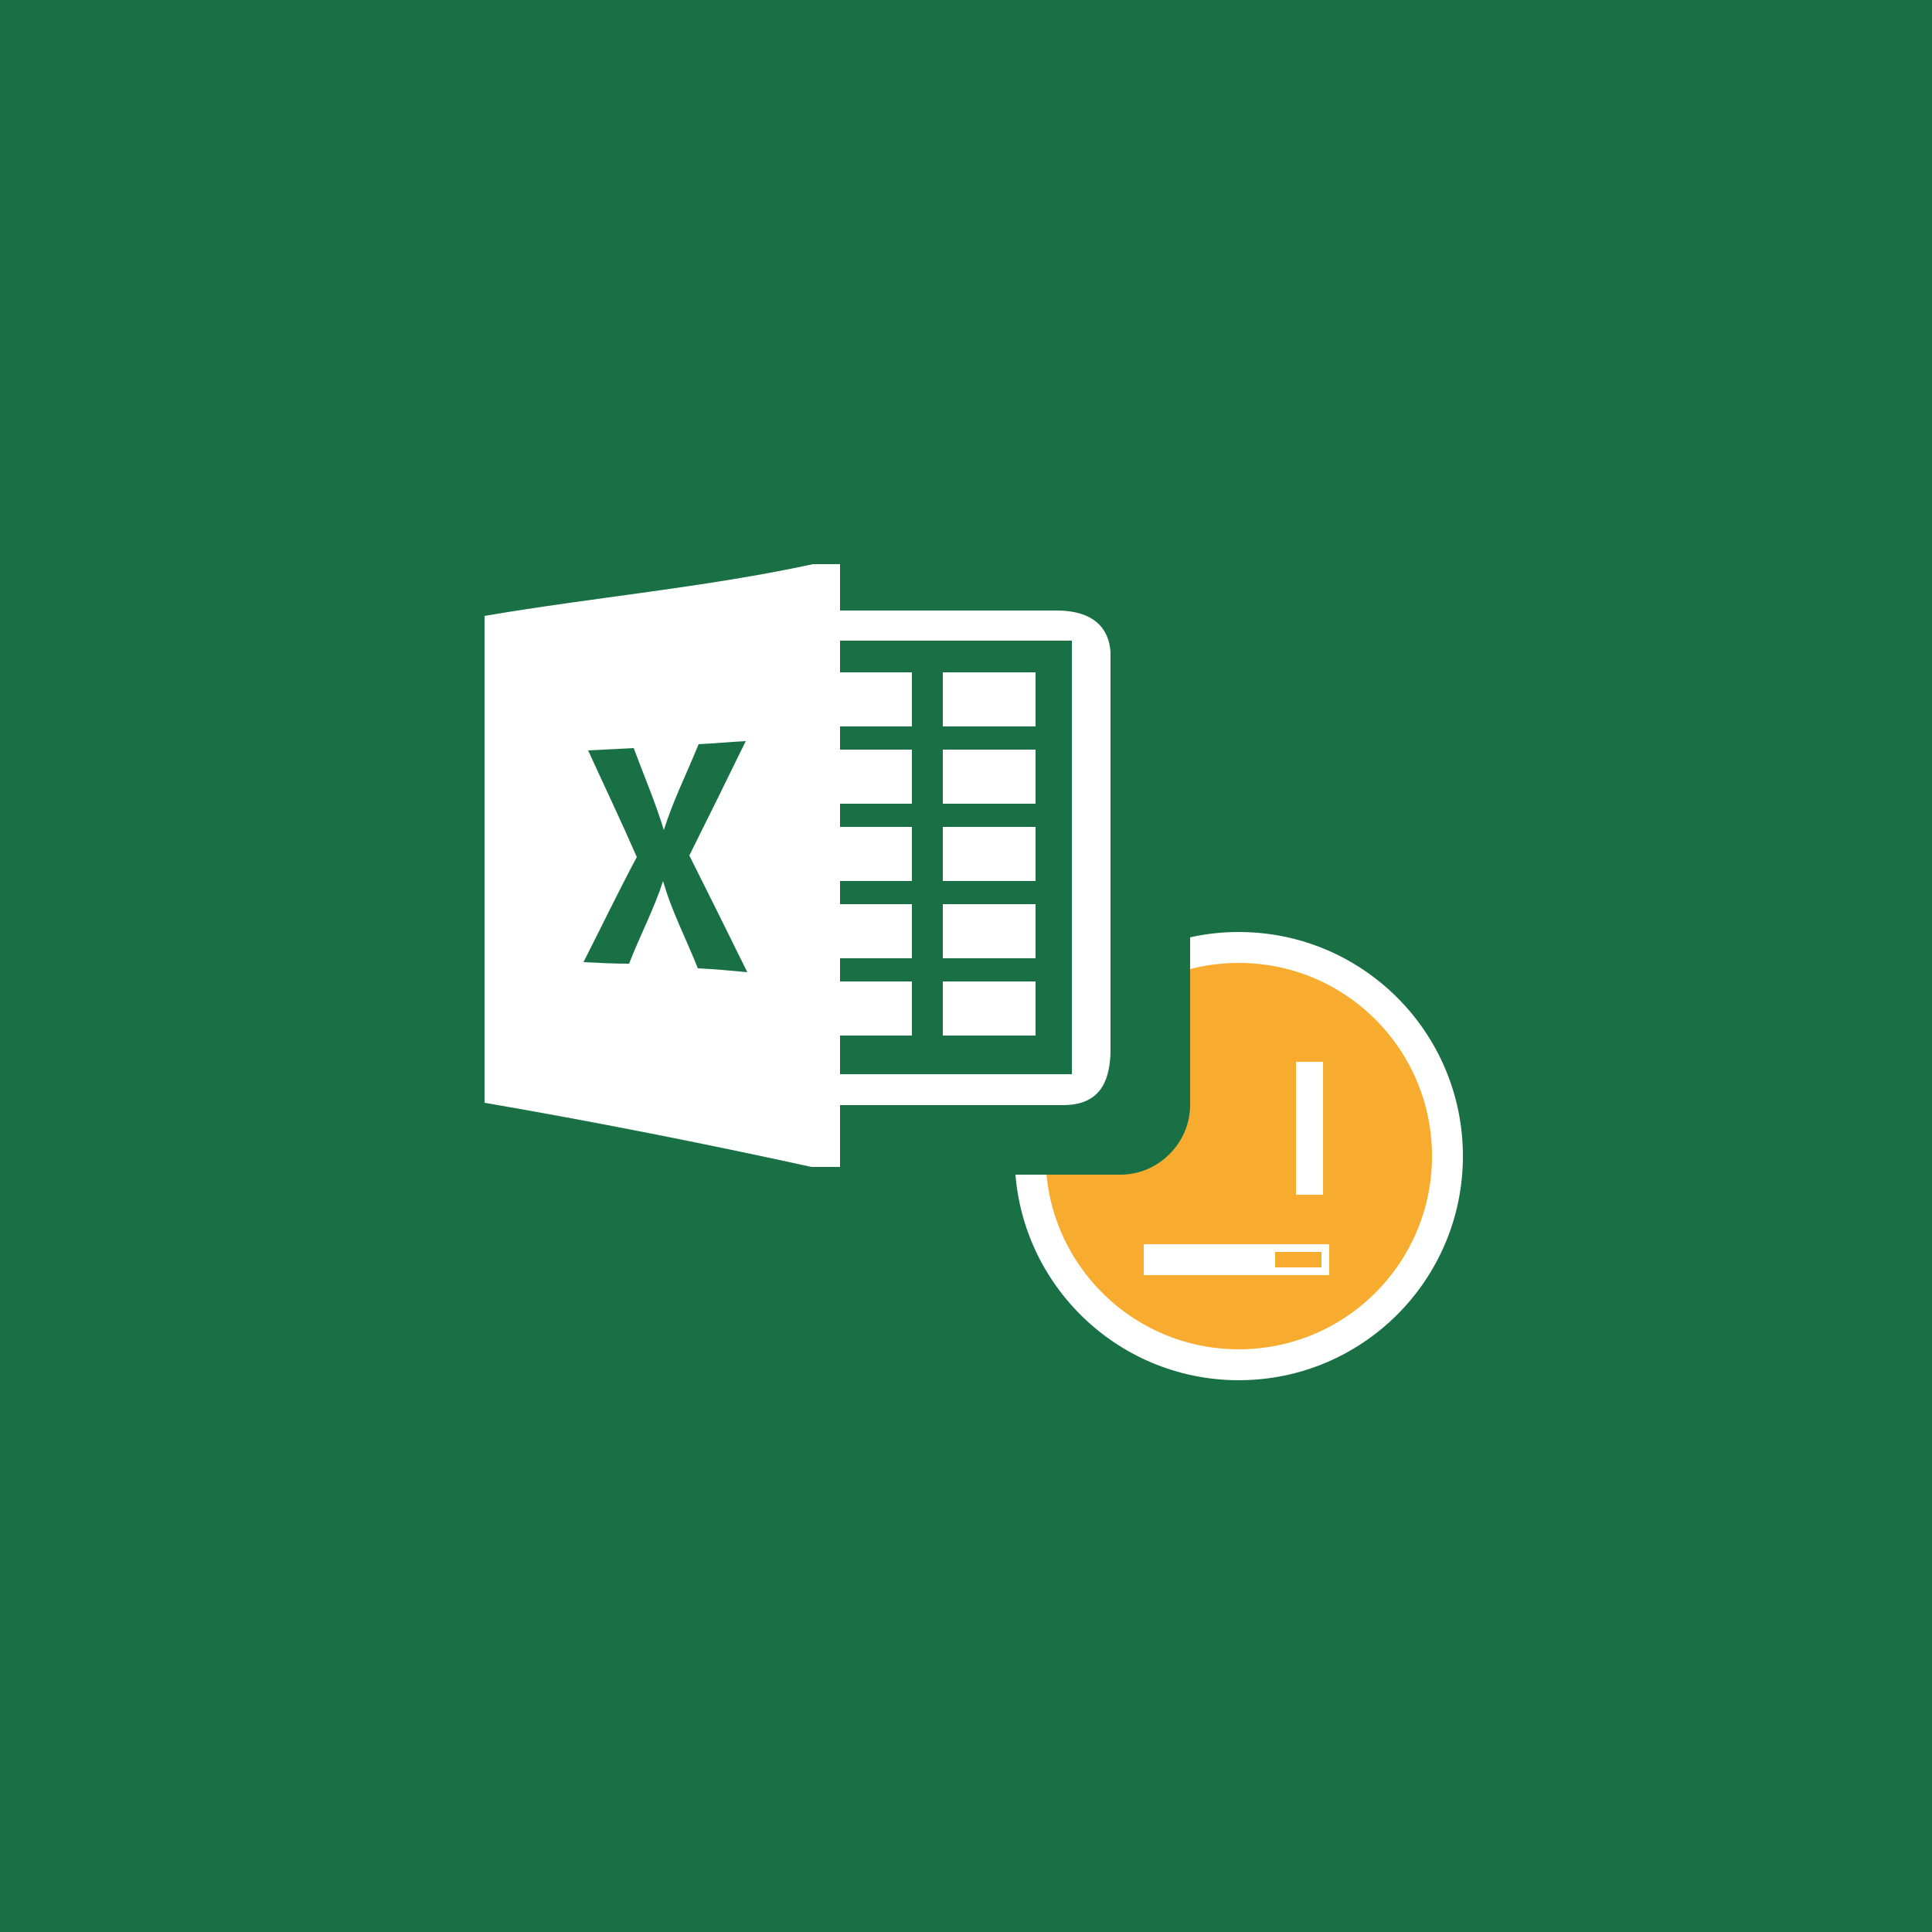
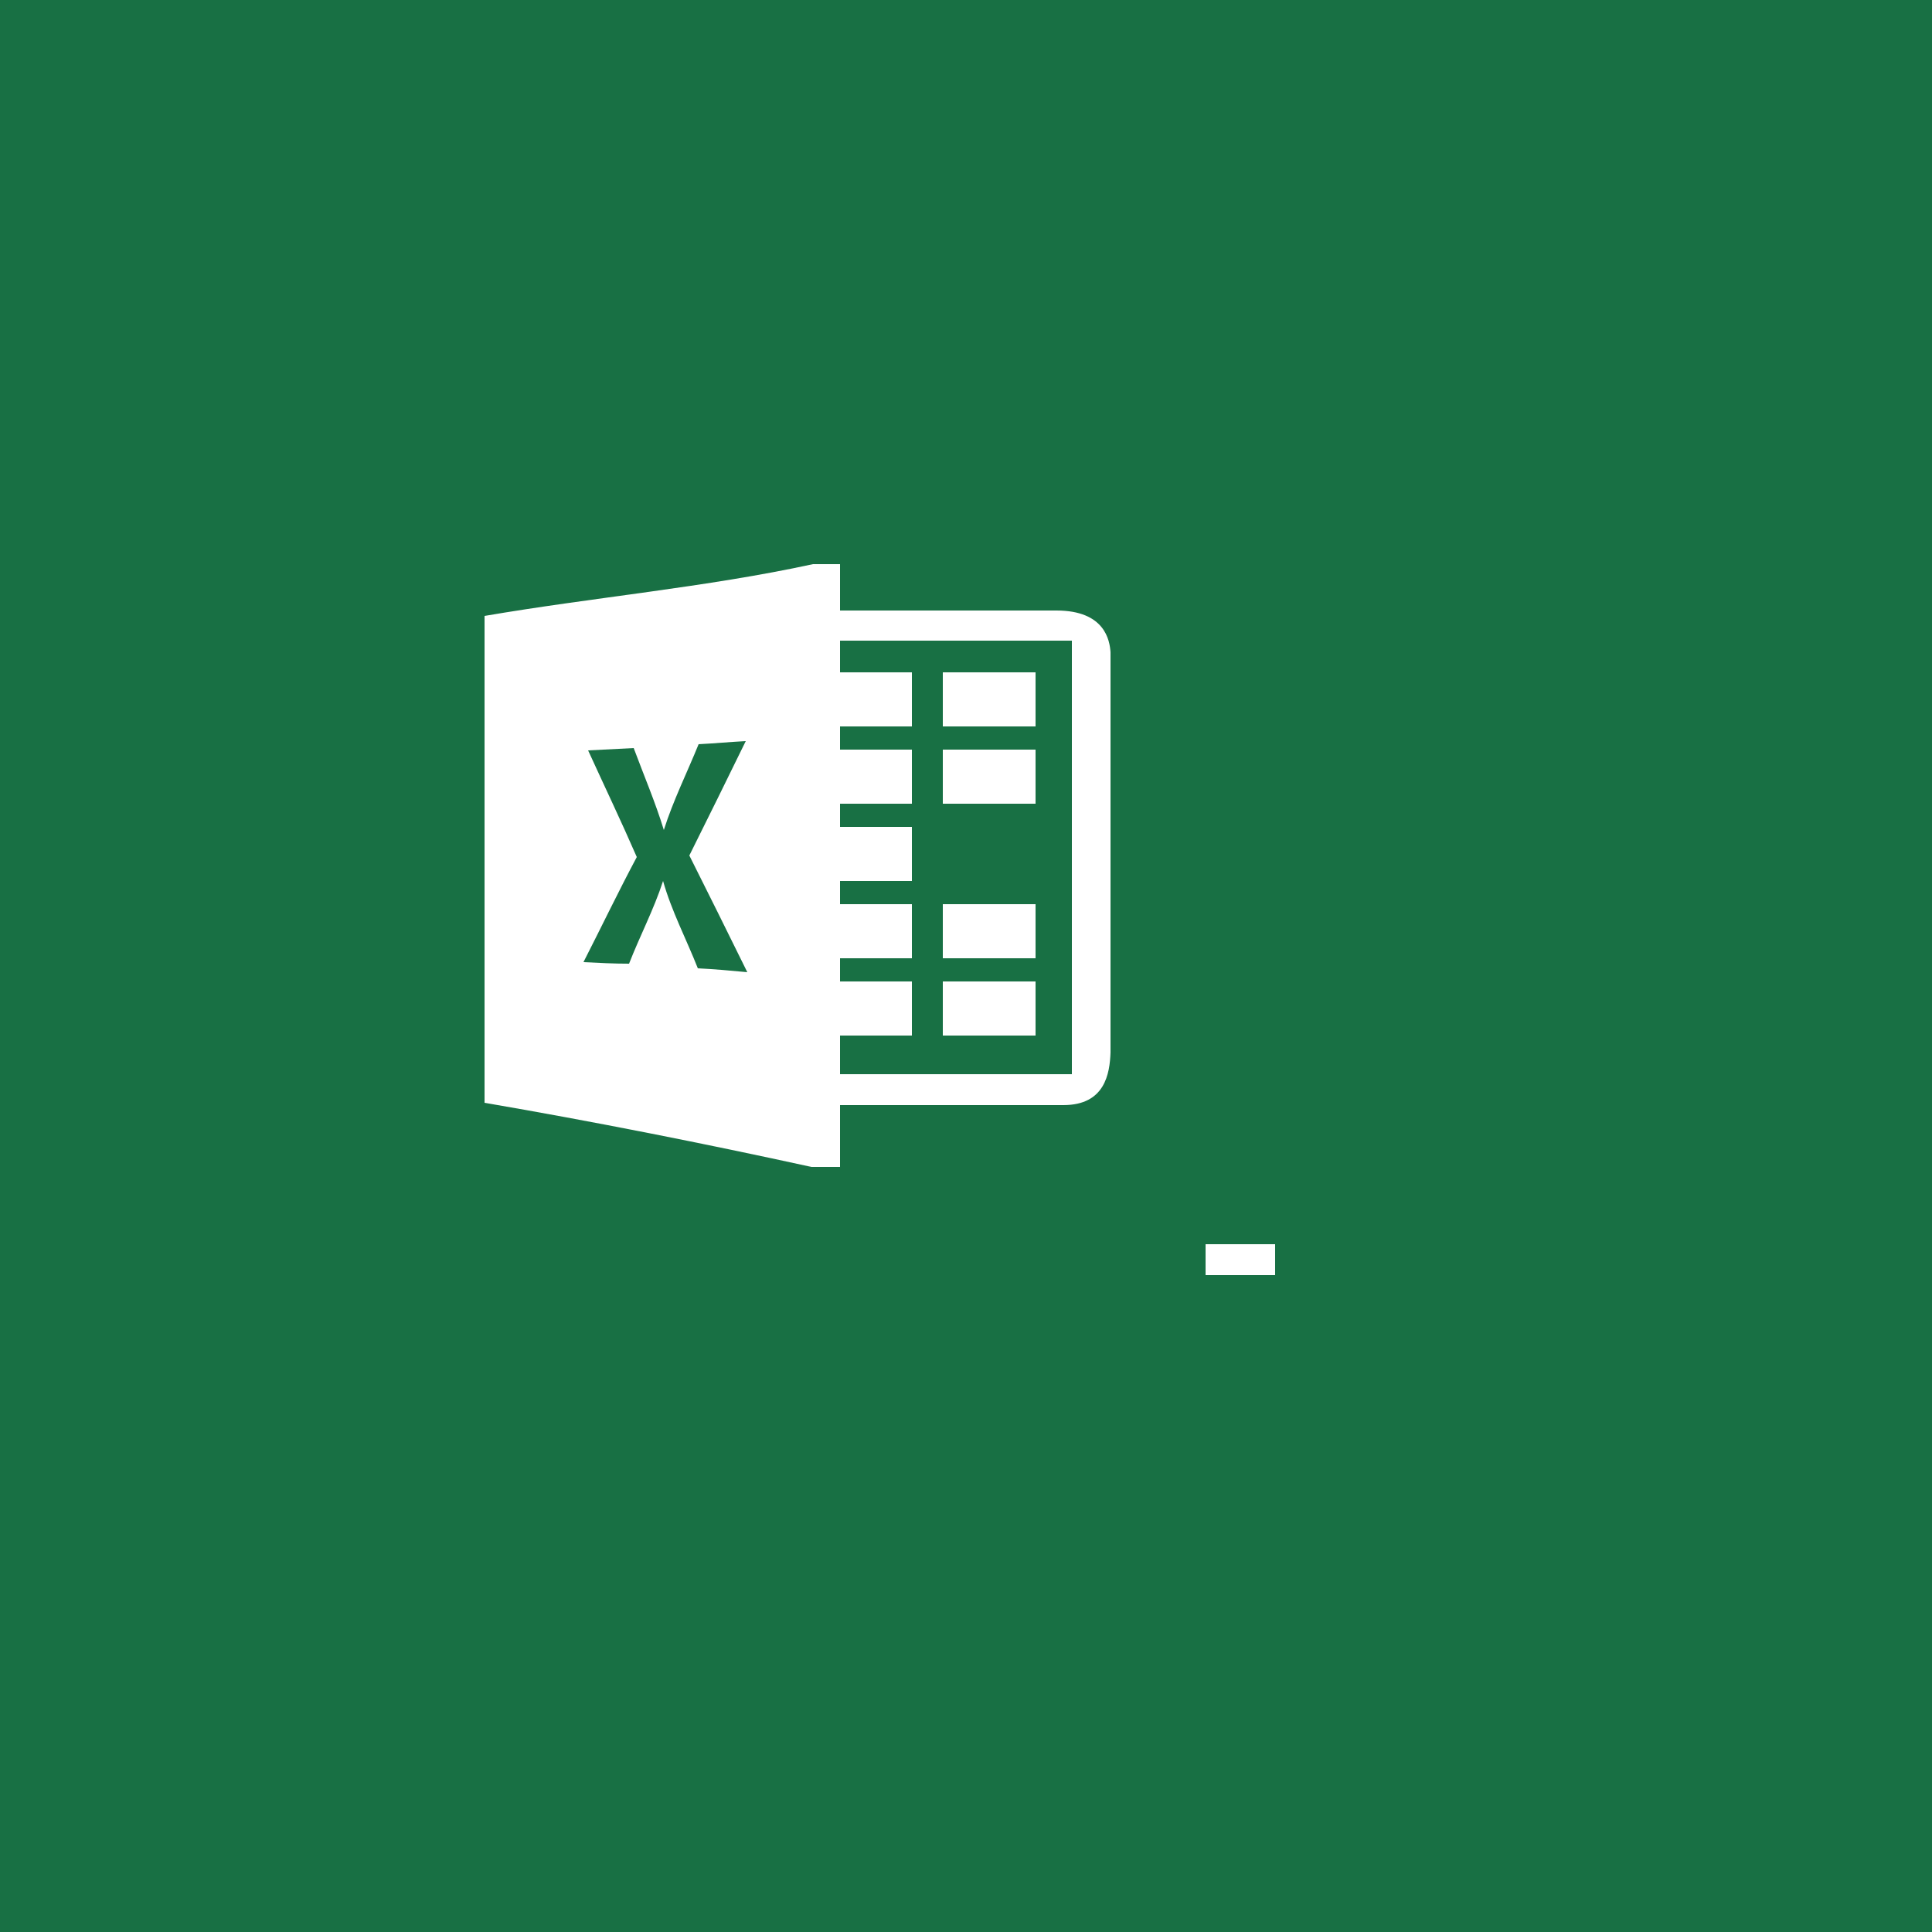
<svg xmlns="http://www.w3.org/2000/svg" version="1.1" x="0px" y="0px" viewBox="0 0 250 250" style="enable-background:new 0 0 250 250;" xml:space="preserve">
  <style type="text/css">
	.st0{fill:#2A6CAD;}
	.st1{fill:#F8AC2F;stroke:#FFFFFF;stroke-width:4;stroke-miterlimit:10;}
	.st2{fill:#FFFFFF;}
	.st3{fill:#197F51;}
	.st4{fill:#156039;}
	.st5{fill:#187044;}
	.st6{fill:#EA432D;}
	.st7{fill:#BF2F28;}
	.st8{fill:#D33A2A;}
	.st9{fill:#0071C5;}
	.st10{fill:#0089DD;}
	.st11{fill:#0069AA;}
	.st12{fill:#DD9900;}
	.st13{fill:#C48700;}
	.st14{fill:#7FCCCC;}
	.st15{fill:none;stroke:#FFFFFF;stroke-miterlimit:10;}
	.st16{fill:#F8AC2F;}
	.st17{fill:#48C7D8;}
	.st18{fill:#ED7C31;}
	.st19{fill:none;stroke:#FFFFFF;stroke-width:2;stroke-miterlimit:10;}
	.st20{fill:#937963;stroke:#FFFFFF;stroke-width:1.174;stroke-miterlimit:10;}
	.st21{fill:#8AD35B;}
	.st22{fill:#68B238;}
	.st23{fill:#680000;}
	.st24{fill:#990000;}
	.st25{fill:#378EBF;}
	.st26{fill:#2B6A9E;}
	.st27{fill:#A55B94;}
	.st28{fill:#82446B;}
	.st29{fill:#2D3674;}
	.st30{fill:#37458C;}
	.st31{fill:#00A3C3;}
	.st32{fill:none;stroke:#FFFFFF;stroke-width:7;stroke-miterlimit:10;}
	.st33{fill:#BF88B5;}
	.st34{fill:none;stroke:#FFFFFF;stroke-width:5;stroke-miterlimit:10;}
	.st35{fill:#717244;}
	.st36{fill:#595935;}
	.st37{fill:#888C53;}
	.st38{fill:#32CEC3;}
</style>
  <g id="Word2013">
</g>
  <g id="Layer_2">
    <rect class="st5" width="250" height="250" />
    <g>
      <g>
        <g>
          <g>
-             <circle class="st1" cx="160.3" cy="149.6" r="27" />
-           </g>
+             </g>
          <g>
-             <path class="st2" d="M167.7,154.6v-17.2h3.5v17.2H167.7z" />
-           </g>
-           <rect x="148" y="161" class="st2" width="8" height="4" />
+             </g>
          <rect x="156" y="161" class="st2" width="9" height="4" />
          <g>
-             <path class="st2" d="M171,162v2h-6v-2H171 M172,161h-8v4h8V161L172,161z" />
-           </g>
+             </g>
        </g>
      </g>
      <g>
        <path class="st5" d="M154,143c0,4.9-4.1,9-9,9H73.7c-4.9,0-9-4.1-9-9V90.4c0-4.9,4.1-9,9-9H145c4.9,0,9,4.1,9,9V143z" />
      </g>
      <g id="excel_1_">
        <path class="st2" d="M122,87c4,0,8,0,12,0c0,2.3,0,4.7,0,7c-4,0-8,0-12,0C122,91.7,122,89.3,122,87z" />
        <path class="st2" d="M122,97c4,0,8,0,12,0c0,2.3,0,4.7,0,7c-4,0-8,0-12,0C122,101.7,122,99.3,122,97z" />
-         <path class="st2" d="M122,107c4,0,8,0,12,0c0,2.3,0,4.7,0,7c-4,0-8,0-12,0C122,111.7,122,109.3,122,107z" />
        <path class="st2" d="M122,117c4,0,8,0,12,0c0,2.3,0,4.7,0,7c-4,0-8,0-12,0C122,121.7,122,119.3,122,117z" />
        <path class="st2" d="M122,127c4,0,8,0,12,0c0,2.3,0,4.7,0,7c-4,0-8,0-12,0C122,131.7,122,129.3,122,127z" />
        <path class="st2" d="M143.7,136.2c0-15.6,0-36.2,0-51.8c-0.1-1.5-0.7-5.4-7-5.4c-9,0-18,0-28,0c0-2.4,0-3,0-6h-3.5     c-13.8,3-28.5,4.3-42.5,6.7c0,21,0,42,0,63c14,2.4,28.6,5.3,42.3,8.3h3.7c0-3,0-5.3,0-8c10,0,19.6,0,28.9,0     C143,143,143.6,138.9,143.7,136.2z M90.3,125.3c-1.5-3.8-3.4-7.4-4.5-11.3c-1.2,3.7-3,7.1-4.4,10.7c-2,0-3.9-0.1-5.9-0.2     c2.3-4.5,4.5-9.1,6.9-13.6c-2-4.6-4.2-9.2-6.3-13.8c2-0.1,4-0.2,5.9-0.3c1.3,3.5,2.8,7,3.9,10.6c1.2-3.8,3-7.4,4.5-11.1     c2-0.1,4.1-0.3,6.1-0.4c-2.4,4.9-4.8,9.8-7.3,14.8c2.5,5,5,10,7.5,15.1C94.6,125.6,92.4,125.4,90.3,125.3z M138.7,139     c-10,0-18,0-30,0c0-2,0-4,0-5c2,0,5.3,0,9.3,0c0-4,0-7,0-7h-9.3c0,0,0-1,0-3c2,0,5.3,0,9.3,0c0-3,0-5,0-7c-4,0-7.3,0-9.3,0     c0,0,0-1,0-3c2,0,5.3,0,9.3,0c0-3,0-4,0-7c-4,0-7.3,0-9.3,0v-3c2,0,5.3,0,9.3,0c0-2,0-5,0-7c-4,0-7.3,0-9.3,0c0-2,0-1,0-3     c2,0,5.3,0,9.3,0c0-1,0-5,0-7c-4,0-7.3,0-9.3,0c0-3,0-3.1,0-4.1c12,0,20,0,30,0C138.7,101.9,138.7,119,138.7,139z" />
      </g>
    </g>
  </g>
  <g id="Layer_3">
</g>
  <g id="Layer_4">
</g>
  <g id="Layer_5">
</g>
  <g id="Layer_6">
</g>
  <g id="Layer_7">
</g>
  <g id="Layer_8">
</g>
  <g id="Layer_9">
</g>
  <g id="Layer_10">
</g>
  <g id="Layer_11">
</g>
  <g id="Layer_12">
</g>
  <g id="Layer_13">
</g>
  <g id="Layer_14">
</g>
  <g id="Layer_15">
</g>
  <g id="Layer_16">
</g>
  <g id="Layer_17">
</g>
</svg>